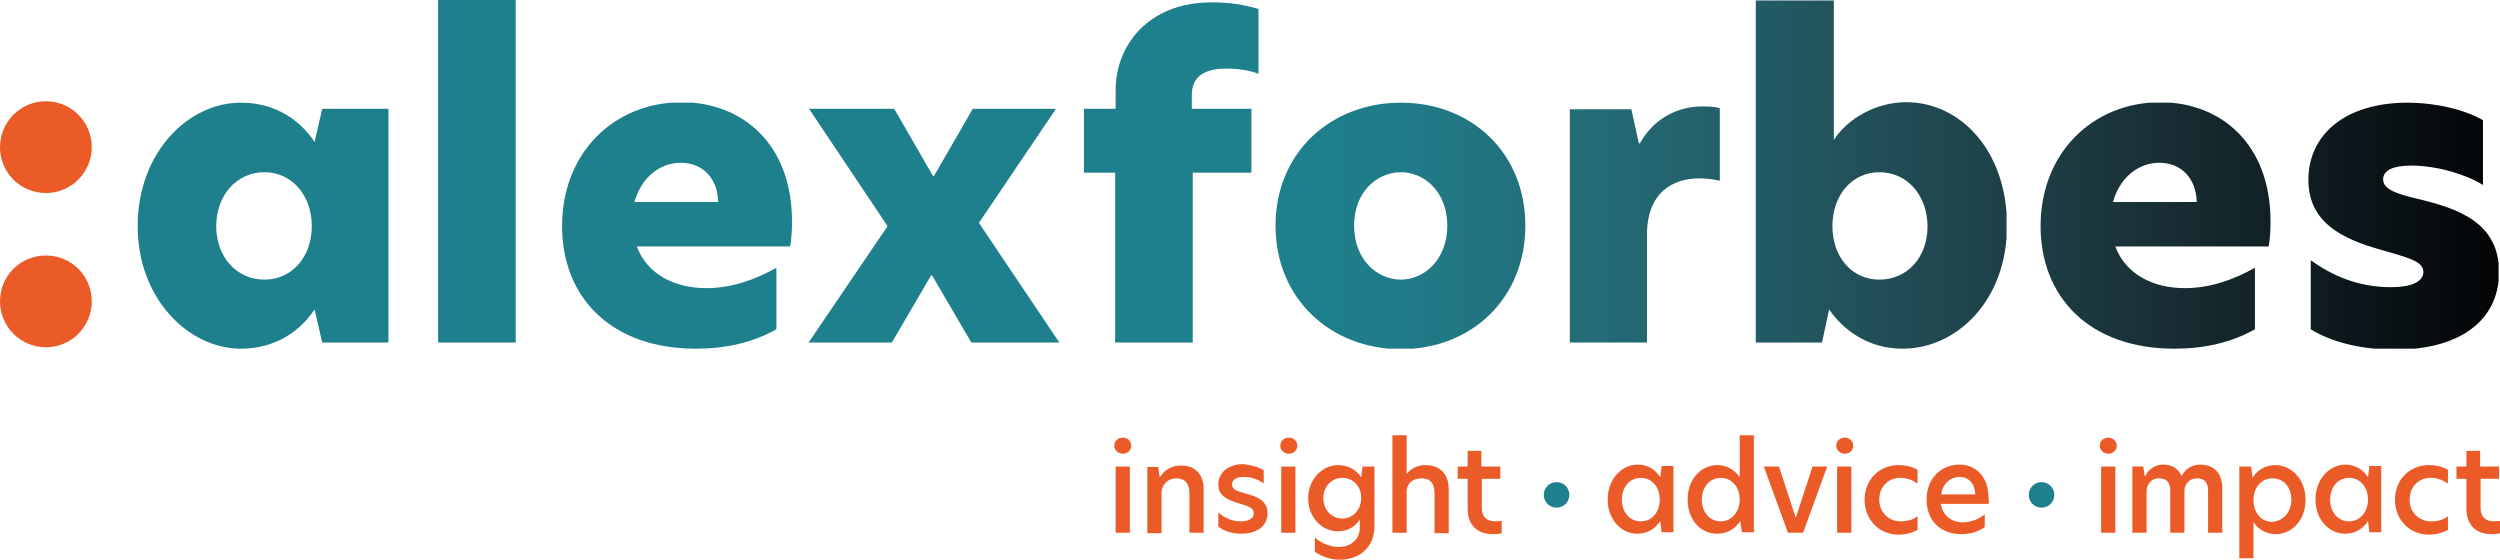
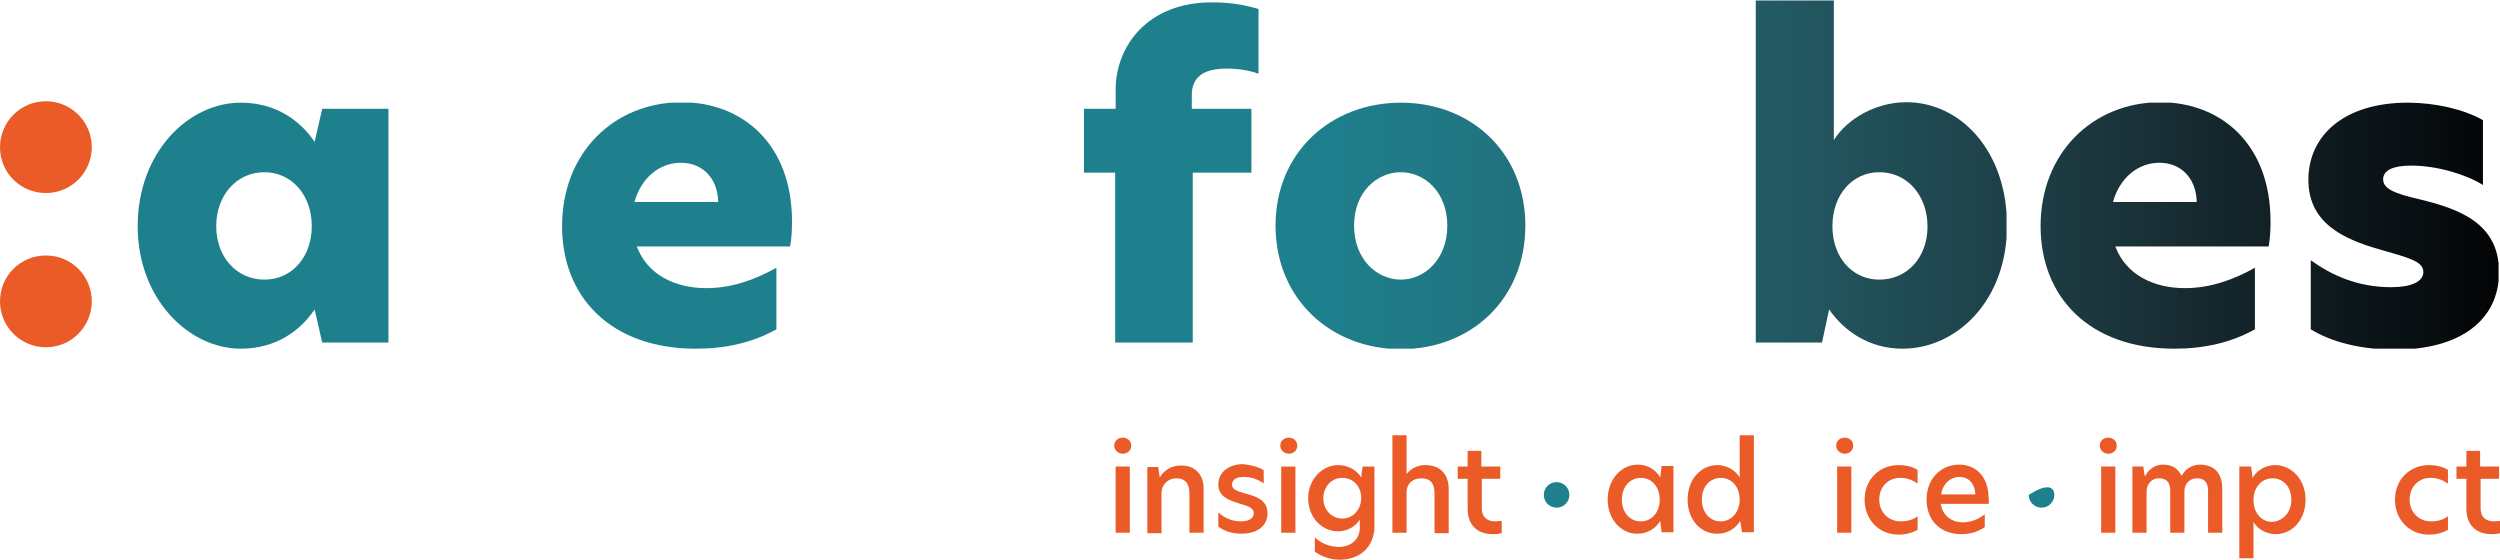
<svg xmlns="http://www.w3.org/2000/svg" xmlns:xlink="http://www.w3.org/1999/xlink" id="Layer_1" x="0px" y="0px" viewBox="0 0 528.4 118.3" style="enable-background:new 0 0 528.4 118.3;" xml:space="preserve">
  <style type="text/css">			.st0{clip-path:url(#SVGID_00000008141861290703449810000005499812049690851459_);fill:url(#SVGID_00000095320636221595470660000009544464214934816406_);}			.st1{clip-path:url(#SVGID_00000170237547574501554470000017974691359432492691_);fill:url(#SVGID_00000018216136605372465880000009211730176960094128_);}			.st2{clip-path:url(#SVGID_00000104684693138958827490000006388092492725650832_);fill:url(#SVGID_00000126286004866509229690000008186068649863037838_);}			.st3{clip-path:url(#SVGID_00000179647519016454806940000016762640775223701180_);fill:url(#SVGID_00000124868925664492514750000015845508863951298203_);}			.st4{clip-path:url(#SVGID_00000030458239456558387380000002599651099012888756_);fill:url(#SVGID_00000018935295897986275120000008433313807766007966_);}			.st5{clip-path:url(#SVGID_00000034049751659047138940000001118169733781429921_);fill:url(#SVGID_00000056403976709238946960000001769991634908145341_);}			.st6{clip-path:url(#SVGID_00000098908809673769704880000008473388968082391735_);fill:url(#SVGID_00000026134683280863136750000001579282698840584589_);}			.st7{clip-path:url(#SVGID_00000007392605835948796350000007829450781393592452_);fill:url(#SVGID_00000079469175001294622150000002925206250702386111_);}			.st8{clip-path:url(#SVGID_00000028312583973000770920000015632398468803577267_);fill:url(#SVGID_00000051369518934485691560000012496059524814135692_);}			.st9{clip-path:url(#SVGID_00000031896171292531622570000012345018770637816250_);fill:url(#SVGID_00000109025274017879898090000000876864369451665027_);}	.st10{clip-path:url(#SVGID_00000160190392985389453060000015922562163856849850_);fill:#EB5B28;}	.st11{clip-path:url(#SVGID_00000160190392985389453060000015922562163856849850_);fill:#1E808D;}</style>
  <g>
    <defs>
      <path id="SVGID_1_" d="M45.7,47.8c0-6.4,4.2-11.4,10.2-11.4c5.7,0,10,4.8,10,11.4c0,6.5-4.2,11.3-10,11.3    C49.9,59.1,45.7,54.2,45.7,47.8 M29.1,47.8c0,15.4,10.8,25.9,21.8,25.9c7.4,0,12.6-3.8,15.6-8.3l1.6,7h14V23h-14l-1.6,7    c-3-4.5-8.2-8.3-15.6-8.3C39.8,21.7,29.1,32.2,29.1,47.8" />
    </defs>
    <clipPath id="SVGID_00000063594733627698971360000007793462866299147193_">
      <use xlink:href="#SVGID_1_" style="overflow:visible;" />
    </clipPath>
    <linearGradient id="SVGID_00000013173708636721715560000007135541588195346578_" gradientUnits="userSpaceOnUse" x1="-417.686" y1="442.993" x2="-416.686" y2="442.993" gradientTransform="matrix(256.907 0 0 -256.907 107580.195 113855.609)">
      <stop offset="0" style="stop-color:#1E808D" />
      <stop offset="9.619225e-02" style="stop-color:#207A87" />
      <stop offset="0.252" style="stop-color:#236B76" />
      <stop offset="0.447" style="stop-color:#22535C" />
      <stop offset="0.674" style="stop-color:#1B343B" />
      <stop offset="0.926" style="stop-color:#080E11" />
      <stop offset="1" style="stop-color:#020203" />
    </linearGradient>
    <rect x="29.1" y="21.7" style="clip-path:url(#SVGID_00000063594733627698971360000007793462866299147193_);fill:url(#SVGID_00000013173708636721715560000007135541588195346578_);" width="53" height="52" />
  </g>
  <g>
    <defs>
-       <rect id="SVGID_00000046299212745684689700000012796635874061964467_" x="92.6" width="16.4" height="72.4" />
-     </defs>
+       </defs>
    <clipPath id="SVGID_00000016057106822106082230000018191932669192413351_">
      <use xlink:href="#SVGID_00000046299212745684689700000012796635874061964467_" style="overflow:visible;" />
    </clipPath>
    <linearGradient id="SVGID_00000042003516174223890300000001680439836020814991_" gradientUnits="userSpaceOnUse" x1="-417.686" y1="442.993" x2="-416.686" y2="442.993" gradientTransform="matrix(256.907 0 0 -256.907 107580.195 113844.094)">
      <stop offset="0" style="stop-color:#1E808D" />
      <stop offset="9.619225e-02" style="stop-color:#207A87" />
      <stop offset="0.252" style="stop-color:#236B76" />
      <stop offset="0.447" style="stop-color:#22535C" />
      <stop offset="0.674" style="stop-color:#1B343B" />
      <stop offset="0.926" style="stop-color:#080E11" />
      <stop offset="1" style="stop-color:#020203" />
    </linearGradient>
    <rect x="92.6" y="0" style="clip-path:url(#SVGID_00000016057106822106082230000018191932669192413351_);fill:url(#SVGID_00000042003516174223890300000001680439836020814991_);" width="16.4" height="72.4" />
  </g>
  <g>
    <defs>
      <path id="SVGID_00000163041182375771350340000012903465919364253590_" d="M143.9,34.4c4.7,0,7.8,3.4,7.9,8.3h-17.7    C135.5,37.6,139.4,34.4,143.9,34.4 M118.8,47.8c0,14.9,10.2,25.9,28.3,25.9c6.3,0,12-1.3,17-4.1v-13c-4.5,2.5-9.4,4.3-14.8,4.3    c-6.7,0-12.5-2.9-14.7-8.8h32.4c0.3-1.6,0.4-3.4,0.4-5.3c0-16.4-10.5-25.2-23.4-25.2C129.7,21.7,118.8,32.3,118.8,47.8" />
    </defs>
    <clipPath id="SVGID_00000062872152099097713570000002117007628159177362_">
      <use xlink:href="#SVGID_00000163041182375771350340000012903465919364253590_" style="overflow:visible;" />
    </clipPath>
    <linearGradient id="SVGID_00000134963138197565745470000005916922014625639594_" gradientUnits="userSpaceOnUse" x1="-417.686" y1="442.993" x2="-416.686" y2="442.993" gradientTransform="matrix(256.907 0 0 -256.907 107580.195 113855.609)">
      <stop offset="0" style="stop-color:#1E808D" />
      <stop offset="9.619225e-02" style="stop-color:#207A87" />
      <stop offset="0.252" style="stop-color:#236B76" />
      <stop offset="0.447" style="stop-color:#22535C" />
      <stop offset="0.674" style="stop-color:#1B343B" />
      <stop offset="0.926" style="stop-color:#080E11" />
      <stop offset="1" style="stop-color:#020203" />
    </linearGradient>
    <rect x="118.8" y="21.7" style="clip-path:url(#SVGID_00000062872152099097713570000002117007628159177362_);fill:url(#SVGID_00000134963138197565745470000005916922014625639594_);" width="48.6" height="52" />
  </g>
  <g>
    <defs>
-       <polygon id="SVGID_00000094602016122890605790000001350478711109700992_" points="205.6,23 197.4,37.2 197.2,37.2 189,23 171,23     187.6,47.8 170.9,72.4 188.5,72.4 196.8,58.2 197,58.2 205.3,72.4 223.9,72.4 206.9,47.1 223.2,23   " />
-     </defs>
+       </defs>
    <clipPath id="SVGID_00000179620656529373359720000014087834499316821426_">
      <use xlink:href="#SVGID_00000094602016122890605790000001350478711109700992_" style="overflow:visible;" />
    </clipPath>
    <linearGradient id="SVGID_00000155131293376210250540000003924605346681815695_" gradientUnits="userSpaceOnUse" x1="-417.686" y1="442.993" x2="-416.686" y2="442.993" gradientTransform="matrix(256.907 0 0 -256.907 107580.195 113855.609)">
      <stop offset="0" style="stop-color:#1E808D" />
      <stop offset="9.619225e-02" style="stop-color:#207A87" />
      <stop offset="0.252" style="stop-color:#236B76" />
      <stop offset="0.447" style="stop-color:#22535C" />
      <stop offset="0.674" style="stop-color:#1B343B" />
      <stop offset="0.926" style="stop-color:#080E11" />
      <stop offset="1" style="stop-color:#020203" />
    </linearGradient>
    <rect x="170.9" y="23" style="clip-path:url(#SVGID_00000179620656529373359720000014087834499316821426_);fill:url(#SVGID_00000155131293376210250540000003924605346681815695_);" width="53" height="49.4" />
  </g>
  <g>
    <defs>
      <path id="SVGID_00000000188344205417688900000003415980743309589891_" d="M235.8,19V23h-6.7v13.5h6.6v35.9h16.4V36.5h12.4V23    h-12.6v-2.9c0-3.9,2.6-5.6,7.3-5.6c2.7,0,5,0.4,6.8,1.1V1.9c-3.4-1-6.3-1.4-9.9-1.4C242.5,0.5,235.8,9.8,235.8,19" />
    </defs>
    <clipPath id="SVGID_00000016073493149505650490000002474167777804736135_">
      <use xlink:href="#SVGID_00000000188344205417688900000003415980743309589891_" style="overflow:visible;" />
    </clipPath>
    <linearGradient id="SVGID_00000047025903088741969530000009231705067098666419_" gradientUnits="userSpaceOnUse" x1="-417.686" y1="442.993" x2="-416.686" y2="442.993" gradientTransform="matrix(256.907 0 0 -256.907 107580.195 113844.344)">
      <stop offset="0" style="stop-color:#1E808D" />
      <stop offset="9.619225e-02" style="stop-color:#207A87" />
      <stop offset="0.252" style="stop-color:#236B76" />
      <stop offset="0.447" style="stop-color:#22535C" />
      <stop offset="0.674" style="stop-color:#1B343B" />
      <stop offset="0.926" style="stop-color:#080E11" />
      <stop offset="1" style="stop-color:#020203" />
    </linearGradient>
    <rect x="229.1" y="0.5" style="clip-path:url(#SVGID_00000016073493149505650490000002474167777804736135_);fill:url(#SVGID_00000047025903088741969530000009231705067098666419_);" width="36.9" height="71.9" />
  </g>
  <g>
    <defs>
      <path id="SVGID_00000158019764368696323530000009057006969745523878_" d="M286.2,47.7c0-7.2,4.9-11.3,9.9-11.3    c4.9,0,9.8,4.1,9.8,11.3c0,7.2-4.9,11.4-9.8,11.4C291.1,59.1,286.2,54.9,286.2,47.7 M269.6,47.7c0,15.5,11.7,26.1,26.5,26.1    c14.8,0,26.3-10.6,26.3-26.1c0-15.5-11.5-26-26.3-26C281.4,21.7,269.6,32.1,269.6,47.7" />
    </defs>
    <clipPath id="SVGID_00000035496524830370724580000005284952934003985298_">
      <use xlink:href="#SVGID_00000158019764368696323530000009057006969745523878_" style="overflow:visible;" />
    </clipPath>
    <linearGradient id="SVGID_00000026846689285901365330000013996962911147029160_" gradientUnits="userSpaceOnUse" x1="-417.686" y1="442.993" x2="-416.686" y2="442.993" gradientTransform="matrix(256.907 0 0 -256.907 107580.195 113855.609)">
      <stop offset="0" style="stop-color:#1E808D" />
      <stop offset="9.619225e-02" style="stop-color:#207A87" />
      <stop offset="0.252" style="stop-color:#236B76" />
      <stop offset="0.447" style="stop-color:#22535C" />
      <stop offset="0.674" style="stop-color:#1B343B" />
      <stop offset="0.926" style="stop-color:#080E11" />
      <stop offset="1" style="stop-color:#020203" />
    </linearGradient>
    <rect x="269.6" y="21.7" style="clip-path:url(#SVGID_00000035496524830370724580000005284952934003985298_);fill:url(#SVGID_00000026846689285901365330000013996962911147029160_);" width="52.8" height="52" />
  </g>
  <g>
    <defs>
      <path id="SVGID_00000108999243581039260350000018395788700172367290_" d="M346.6,30.3h-0.2l-1.6-7.2h-13.1v49.4h16.4V49.7    c0-9,5.4-12,11.1-12c1.4,0,2.9,0.2,4.3,0.5V22.9c-1.1-0.4-2.3-0.4-3.8-0.4C355.4,22.5,349.9,24.4,346.6,30.3" />
    </defs>
    <clipPath id="SVGID_00000013881447400730974240000001333049453828445887_">
      <use xlink:href="#SVGID_00000108999243581039260350000018395788700172367290_" style="overflow:visible;" />
    </clipPath>
    <linearGradient id="SVGID_00000030480559439409001320000015897065469432992138_" gradientUnits="userSpaceOnUse" x1="-417.686" y1="442.993" x2="-416.686" y2="442.993" gradientTransform="matrix(256.907 0 0 -256.907 107580.195 113855.344)">
      <stop offset="0" style="stop-color:#1E808D" />
      <stop offset="9.619225e-02" style="stop-color:#207A87" />
      <stop offset="0.252" style="stop-color:#236B76" />
      <stop offset="0.447" style="stop-color:#22535C" />
      <stop offset="0.674" style="stop-color:#1B343B" />
      <stop offset="0.926" style="stop-color:#080E11" />
      <stop offset="1" style="stop-color:#020203" />
    </linearGradient>
-     <rect x="331.8" y="22.5" style="clip-path:url(#SVGID_00000013881447400730974240000001333049453828445887_);fill:url(#SVGID_00000030480559439409001320000015897065469432992138_);" width="31.9" height="49.9" />
  </g>
  <g>
    <defs>
      <path id="SVGID_00000063608498661629001400000014231934471111991712_" d="M387.3,47.8c0-6.6,4.2-11.4,9.9-11.4    c6,0,10.2,5,10.2,11.5c0,6.4-4.2,11.2-10.2,11.2C391.5,59.1,387.3,54.4,387.3,47.8 M371.1,0.1v72.3h14l1.5-7    c3.1,4.5,8.4,8.3,15.5,8.3c11.5,0,22.1-10.2,22.1-26c0-15.9-9.9-26.1-21.3-26.1c-6.3,0-12.4,3.4-15.3,8V0.1H371.1z" />
    </defs>
    <clipPath id="SVGID_00000089570088121228281970000010632135588363546269_">
      <use xlink:href="#SVGID_00000063608498661629001400000014231934471111991712_" style="overflow:visible;" />
    </clipPath>
    <linearGradient id="SVGID_00000123433886789297484190000016459292326347299732_" gradientUnits="userSpaceOnUse" x1="-417.686" y1="442.993" x2="-416.686" y2="442.993" gradientTransform="matrix(256.907 0 0 -256.907 107580.195 113844.82)">
      <stop offset="0" style="stop-color:#1E808D" />
      <stop offset="9.619225e-02" style="stop-color:#207A87" />
      <stop offset="0.252" style="stop-color:#236B76" />
      <stop offset="0.447" style="stop-color:#22535C" />
      <stop offset="0.674" style="stop-color:#1B343B" />
      <stop offset="0.926" style="stop-color:#080E11" />
      <stop offset="1" style="stop-color:#020203" />
    </linearGradient>
    <rect x="371.1" y="0.1" style="clip-path:url(#SVGID_00000089570088121228281970000010632135588363546269_);fill:url(#SVGID_00000123433886789297484190000016459292326347299732_);" width="53" height="73.6" />
  </g>
  <g>
    <defs>
      <path id="SVGID_00000047060403121604924180000004718543347027835277_" d="M456.4,34.4c4.7,0,7.8,3.4,7.9,8.3h-17.7    C448,37.6,451.9,34.4,456.4,34.4 M431.3,47.8c0,14.9,10.2,25.9,28.3,25.9c6.3,0,12-1.3,17-4.1v-13c-4.5,2.5-9.4,4.3-14.8,4.3    c-6.7,0-12.5-2.9-14.7-8.8h32.4c0.3-1.6,0.4-3.4,0.4-5.3c0-16.4-10.5-25.2-23.4-25.2C442.3,21.7,431.3,32.3,431.3,47.8" />
    </defs>
    <clipPath id="SVGID_00000006703840808992278150000010707943298057735350_">
      <use xlink:href="#SVGID_00000047060403121604924180000004718543347027835277_" style="overflow:visible;" />
    </clipPath>
    <linearGradient id="SVGID_00000145748140992844516660000008341972485362824865_" gradientUnits="userSpaceOnUse" x1="-417.686" y1="442.993" x2="-416.686" y2="442.993" gradientTransform="matrix(256.907 0 0 -256.907 107580.195 113855.609)">
      <stop offset="0" style="stop-color:#1E808D" />
      <stop offset="9.619225e-02" style="stop-color:#207A87" />
      <stop offset="0.252" style="stop-color:#236B76" />
      <stop offset="0.447" style="stop-color:#22535C" />
      <stop offset="0.674" style="stop-color:#1B343B" />
      <stop offset="0.926" style="stop-color:#080E11" />
      <stop offset="1" style="stop-color:#020203" />
    </linearGradient>
    <rect x="431.3" y="21.7" style="clip-path:url(#SVGID_00000006703840808992278150000010707943298057735350_);fill:url(#SVGID_00000145748140992844516660000008341972485362824865_);" width="48.6" height="52" />
  </g>
  <g>
    <defs>
      <path id="SVGID_00000032637319781395489640000004645155513054560148_" d="M487.9,38c0,9.1,7.3,12.5,15,14.7    c6.2,1.8,9.3,2.5,9.3,4.8c0,2-2.5,3.2-6.8,3.2c-7.2,0-12.7-2.6-17-5.7v14.6c4.2,2.6,10.4,4.3,17.8,4.3c14,0,22-6.4,22-16.4    c0-10.5-8.7-13.4-16.9-15.4c-5.2-1.2-7.6-2.2-7.6-4.2c0-1.9,2.1-2.9,5.9-2.9c5.6,0,11.7,1.9,15.2,4.1V25.4    c-4-2.3-10.1-3.7-15.9-3.7C495.5,21.7,487.9,28.6,487.9,38" />
    </defs>
    <clipPath id="SVGID_00000036939482311684635950000002110020444274744728_">
      <use xlink:href="#SVGID_00000032637319781395489640000004645155513054560148_" style="overflow:visible;" />
    </clipPath>
    <linearGradient id="SVGID_00000025444377844745322460000007167648938088089760_" gradientUnits="userSpaceOnUse" x1="-417.686" y1="442.993" x2="-416.686" y2="442.993" gradientTransform="matrix(256.907 0 0 -256.907 107580.195 113855.609)">
      <stop offset="0" style="stop-color:#1E808D" />
      <stop offset="9.619225e-02" style="stop-color:#207A87" />
      <stop offset="0.252" style="stop-color:#236B76" />
      <stop offset="0.447" style="stop-color:#22535C" />
      <stop offset="0.674" style="stop-color:#1B343B" />
      <stop offset="0.926" style="stop-color:#080E11" />
      <stop offset="1" style="stop-color:#020203" />
    </linearGradient>
    <rect x="487.9" y="21.7" style="clip-path:url(#SVGID_00000036939482311684635950000002110020444274744728_);fill:url(#SVGID_00000025444377844745322460000007167648938088089760_);" width="40.2" height="52" />
  </g>
  <g>
    <defs>
      <rect id="SVGID_00000036218521314591692830000013560164090626301598_" width="528.4" height="118.3" />
    </defs>
    <clipPath id="SVGID_00000016753936440616679110000014502629826998339727_">
      <use xlink:href="#SVGID_00000036218521314591692830000013560164090626301598_" style="overflow:visible;" />
    </clipPath>
    <path style="clip-path:url(#SVGID_00000016753936440616679110000014502629826998339727_);fill:#EB5B28;" d="M19.4,31.1   c0,5.3-4.3,9.7-9.7,9.7S0,36.5,0,31.1c0-5.3,4.3-9.7,9.7-9.7S19.4,25.8,19.4,31.1" />
    <path style="clip-path:url(#SVGID_00000016753936440616679110000014502629826998339727_);fill:#EB5B28;" d="M19.4,63.7   c0,5.3-4.3,9.7-9.7,9.7S0,69,0,63.7C0,58.3,4.3,54,9.7,54S19.4,58.3,19.4,63.7" />
    <path style="clip-path:url(#SVGID_00000016753936440616679110000014502629826998339727_);fill:#1E808D;" d="M331.7,104.6   c0,1.5-1.2,2.7-2.7,2.7c-1.5,0-2.7-1.2-2.7-2.7c0-1.5,1.2-2.7,2.7-2.7C330.5,101.9,331.7,103.1,331.7,104.6" />
    <path style="clip-path:url(#SVGID_00000016753936440616679110000014502629826998339727_);fill:#EB5B28;" d="M235.5,94.2   c0-1,0.8-1.7,1.8-1.7s1.8,0.7,1.8,1.7c0,1-0.8,1.7-1.8,1.7S235.5,95.1,235.5,94.2 M235.8,98.6h3v14h-3V98.6z" />
    <path style="clip-path:url(#SVGID_00000016753936440616679110000014502629826998339727_);fill:#EB5B28;" d="M254.4,103.3v9.3h-3   v-8.3c0-2.2-1-3.2-2.8-3.2c-1.7,0-3.1,1.3-3.1,3.1v8.5h-3v-14h2.3l0.3,2.1h0.1c0.8-1.3,2.3-2.4,4.3-2.4   C252.5,98.3,254.4,100.2,254.4,103.3" />
    <path style="clip-path:url(#SVGID_00000016753936440616679110000014502629826998339727_);fill:#EB5B28;" d="M267.1,99.4v2.8   c-1-0.8-2.6-1.4-4.2-1.4c-1.6,0-2.5,0.6-2.5,1.6c0,1.1,1.1,1.4,2.8,1.9c2.2,0.6,4.7,1.3,4.7,4.2c0,2.6-2.1,4.3-5.5,4.3   c-1.9,0-3.6-0.5-4.9-1.5v-3c1.2,1.1,2.8,1.9,4.8,1.9c1.7,0,2.7-0.7,2.7-1.7c0-1.2-1.2-1.5-3.1-2.1c-2.3-0.7-4.4-1.5-4.4-4   c0-2.4,2-4.3,5.3-4.3C264.4,98.3,266.1,98.7,267.1,99.4" />
    <path style="clip-path:url(#SVGID_00000016753936440616679110000014502629826998339727_);fill:#EB5B28;" d="M270.6,94.2   c0-1,0.8-1.7,1.8-1.7s1.8,0.7,1.8,1.7c0,1-0.8,1.7-1.8,1.7S270.6,95.1,270.6,94.2 M270.8,98.6h3v14h-3V98.6z" />
    <path style="clip-path:url(#SVGID_00000016753936440616679110000014502629826998339727_);fill:#EB5B28;" d="M287.7,100.9l0.3-2.3   h2.5v12.6c0,4.6-3.3,7.1-7.3,7.1c-1.9,0-3.8-0.6-5.3-1.7v-3c1.4,1.3,3.3,2,5.1,2c2.5,0,4.4-1.6,4.4-4v-1.8   c-0.9,1.5-2.6,2.5-4.6,2.5c-3.3,0-6.3-2.8-6.3-7c0-4.1,3.1-7,6.3-7C284.9,98.3,286.7,99.3,287.7,100.9 M279.7,105.3   c0,2.4,1.7,4.3,4,4.3c2.3,0,4-1.9,4-4.4c0-2.4-1.7-4.2-4-4.2C281.4,101,279.7,102.9,279.7,105.3" />
    <path style="clip-path:url(#SVGID_00000016753936440616679110000014502629826998339727_);fill:#EB5B28;" d="M297.3,100.2   L297.3,100.2c0.8-1.1,2.3-1.9,3.9-1.9c3.1,0,5,1.8,5,5.1v9.3h-3v-8.4c0-2.2-0.9-3.2-2.8-3.2c-1.7,0-3.1,1-3.1,3v8.5h-3V92h3V100.2z   " />
    <path style="clip-path:url(#SVGID_00000016753936440616679110000014502629826998339727_);fill:#EB5B28;" d="M313.2,98.6h3.9v2.6   h-3.9v6.2c0,2,1.2,2.8,2.9,2.8c0.4,0,0.8-0.1,1.3-0.1v2.6c-0.4,0.1-1,0.2-1.9,0.2c-3.3,0-5.3-2-5.3-5.3v-6.4h-2.1v-2.6h2.1v-3.3   h2.9V98.6z" />
    <path style="clip-path:url(#SVGID_00000016753936440616679110000014502629826998339727_);fill:#EB5B28;" d="M339.8,105.6   c0-4.5,3.1-7.4,6.3-7.4c2.1,0,3.8,1,4.8,2.7l0.3-2.4h2.5v14h-2.5l-0.3-2.4c-1,1.7-2.8,2.7-4.8,2.7   C342.9,112.9,339.8,110,339.8,105.6 M350.8,105.6c0-2.7-1.7-4.6-4-4.6c-2.3,0-4,1.9-4,4.6c0,2.7,1.7,4.6,4,4.6   C349.1,110.2,350.8,108.3,350.8,105.6" />
    <path style="clip-path:url(#SVGID_00000016753936440616679110000014502629826998339727_);fill:#EB5B28;" d="M356.7,105.6   c0-4.5,3-7.3,6.3-7.3c1.9,0,3.7,1,4.7,2.6V92h3v20.5h-2.5l-0.4-2.4c-1,1.7-2.8,2.7-4.8,2.7C359.7,112.9,356.7,110.1,356.7,105.6    M367.7,105.6c0-2.7-1.7-4.6-4-4.6c-2.3,0-4,1.9-4,4.6c0,2.7,1.7,4.6,4,4.6C365.9,110.2,367.7,108.3,367.7,105.6" />
-     <polygon style="clip-path:url(#SVGID_00000016753936440616679110000014502629826998339727_);fill:#EB5B28;" points="372.8,98.6    376,98.6 379.5,109.3 379.6,109.3 383.1,98.6 386.2,98.6 381.1,112.6 377.9,112.6  " />
    <path style="clip-path:url(#SVGID_00000016753936440616679110000014502629826998339727_);fill:#EB5B28;" d="M388.1,94.2   c0-1,0.8-1.7,1.8-1.7s1.8,0.7,1.8,1.7c0,1-0.8,1.7-1.8,1.7S388.1,95.1,388.1,94.2 M388.3,98.6h3v14h-3V98.6z" />
    <path style="clip-path:url(#SVGID_00000016753936440616679110000014502629826998339727_);fill:#EB5B28;" d="M401.7,110.2   c1.1,0,2.5-0.2,3.6-1.1v2.9c-1.1,0.6-2.5,1-4,1c-4.1,0-7.2-3.1-7.2-7.4c0-4.2,3.1-7.3,7.2-7.3c1.4,0,2.8,0.3,4,1v2.9   c-1.2-0.8-2.3-1.2-3.7-1.2c-2.3,0-4.4,1.7-4.4,4.6C397.2,108.4,399.3,110.2,401.7,110.2" />
    <path style="clip-path:url(#SVGID_00000016753936440616679110000014502629826998339727_);fill:#EB5B28;" d="M420.3,106.5h-10.1   c0.4,2.5,2.3,3.9,4.7,3.9c1.6,0,3.2-0.6,4.6-1.7v2.7c-1.4,1-3.1,1.5-4.9,1.5c-4.6,0-7.4-3-7.4-7.3c0-4.5,3.1-7.4,6.9-7.4   c3.4,0,6.2,2.4,6.2,7.1C420.4,105.8,420.4,106.2,420.3,106.5 M417.5,104.5c-0.1-2.5-1.6-3.7-3.3-3.7c-1.9,0-3.6,1.4-3.9,3.7H417.5z   " />
    <path style="clip-path:url(#SVGID_00000016753936440616679110000014502629826998339727_);fill:#EB5B28;" d="M443.8,94.2   c0-1,0.8-1.7,1.8-1.7s1.8,0.7,1.8,1.7c0,1-0.8,1.7-1.8,1.7S443.8,95.1,443.8,94.2 M444.1,98.6h3v14h-3V98.6z" />
    <path style="clip-path:url(#SVGID_00000016753936440616679110000014502629826998339727_);fill:#EB5B28;" d="M469.7,103.3v9.3h-3   v-8.8c0-1.8-0.7-2.7-2.4-2.7c-1.6,0-2.6,1.3-2.6,2.7v8.8h-3v-8.8c0-1.8-0.7-2.7-2.4-2.7c-1.7,0-2.6,1.4-2.6,2.8v8.7h-3v-14h2.3   l0.3,2h0.1c0.7-1.3,2-2.4,3.8-2.4c2,0,3.2,0.9,3.9,2.4c0.8-1.5,2.2-2.4,4-2.4C468.3,98.3,469.7,100.3,469.7,103.3" />
    <path style="clip-path:url(#SVGID_00000016753936440616679110000014502629826998339727_);fill:#EB5B28;" d="M473.3,98.6h2.5   l0.3,2.4c1-1.7,2.8-2.7,4.8-2.7c3.3,0,6.4,2.9,6.4,7.3c0,4.5-3,7.3-6.3,7.3c-1.9,0-3.8-1-4.7-2.6v7.7h-3V98.6z M484.3,105.6   c0-2.7-1.7-4.5-4-4.5c-2.3,0-4,1.9-4,4.6c0,2.7,1.7,4.6,3.9,4.6C482.5,110.2,484.3,108.3,484.3,105.6" />
-     <path style="clip-path:url(#SVGID_00000016753936440616679110000014502629826998339727_);fill:#EB5B28;" d="M489.4,105.6   c0-4.5,3.1-7.4,6.3-7.4c2,0,3.8,1,4.8,2.7l0.3-2.4h2.5v14h-2.5l-0.3-2.4c-1,1.7-2.8,2.7-4.8,2.7C492.5,112.9,489.4,110,489.4,105.6    M500.5,105.6c0-2.7-1.7-4.6-4-4.6c-2.3,0-4,1.9-4,4.6c0,2.7,1.7,4.6,4,4.6C498.7,110.2,500.5,108.3,500.5,105.6" />
    <path style="clip-path:url(#SVGID_00000016753936440616679110000014502629826998339727_);fill:#EB5B28;" d="M513.8,110.2   c1.1,0,2.5-0.2,3.6-1.1v2.9c-1.1,0.6-2.5,1-4,1c-4.1,0-7.2-3.1-7.2-7.4c0-4.2,3.1-7.3,7.2-7.3c1.4,0,2.8,0.3,4,1v2.9   c-1.2-0.8-2.3-1.2-3.7-1.2c-2.3,0-4.4,1.7-4.4,4.6C509.3,108.4,511.4,110.2,513.8,110.2" />
    <path style="clip-path:url(#SVGID_00000016753936440616679110000014502629826998339727_);fill:#EB5B28;" d="M524.3,98.6h3.9v2.6   h-3.9v6.2c0,2,1.2,2.8,2.9,2.8c0.4,0,0.8-0.1,1.3-0.1v2.6c-0.4,0.1-1,0.2-1.9,0.2c-3.3,0-5.3-2-5.3-5.3v-6.4h-2.1v-2.6h2.1v-3.3   h2.9V98.6z" />
-     <path style="clip-path:url(#SVGID_00000016753936440616679110000014502629826998339727_);fill:#1E808D;" d="M434.2,104.6   c0,1.5-1.2,2.7-2.7,2.7c-1.5,0-2.7-1.2-2.7-2.7c0-1.5,1.2-2.7,2.7-2.7C433,101.9,434.2,103.1,434.2,104.6" />
+     <path style="clip-path:url(#SVGID_00000016753936440616679110000014502629826998339727_);fill:#1E808D;" d="M434.2,104.6   c0,1.5-1.2,2.7-2.7,2.7c-1.5,0-2.7-1.2-2.7-2.7C433,101.9,434.2,103.1,434.2,104.6" />
  </g>
</svg>